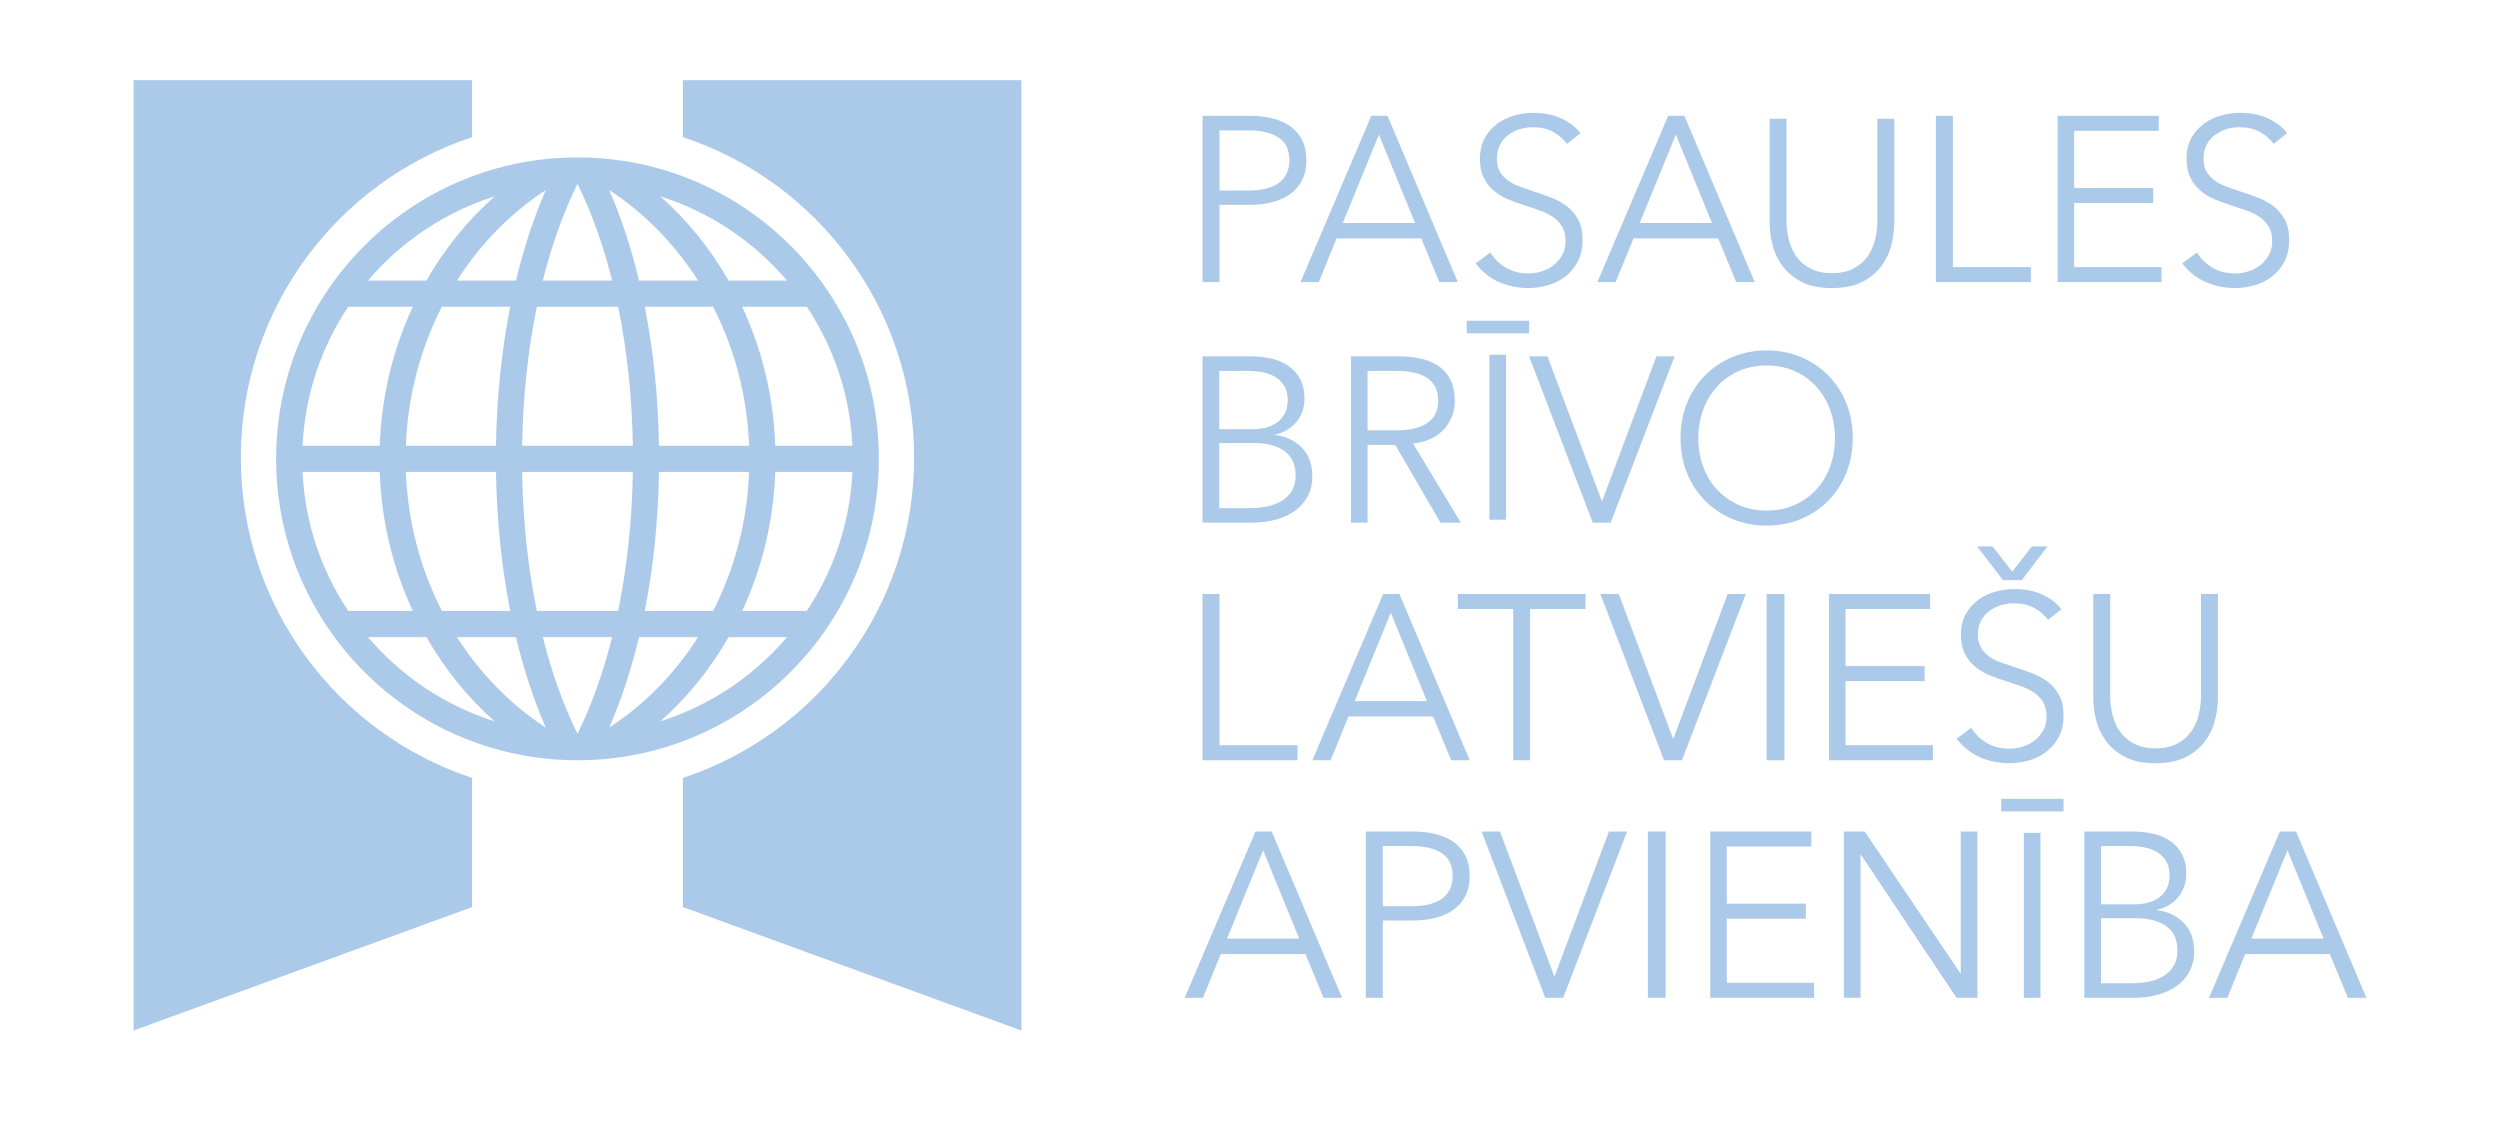
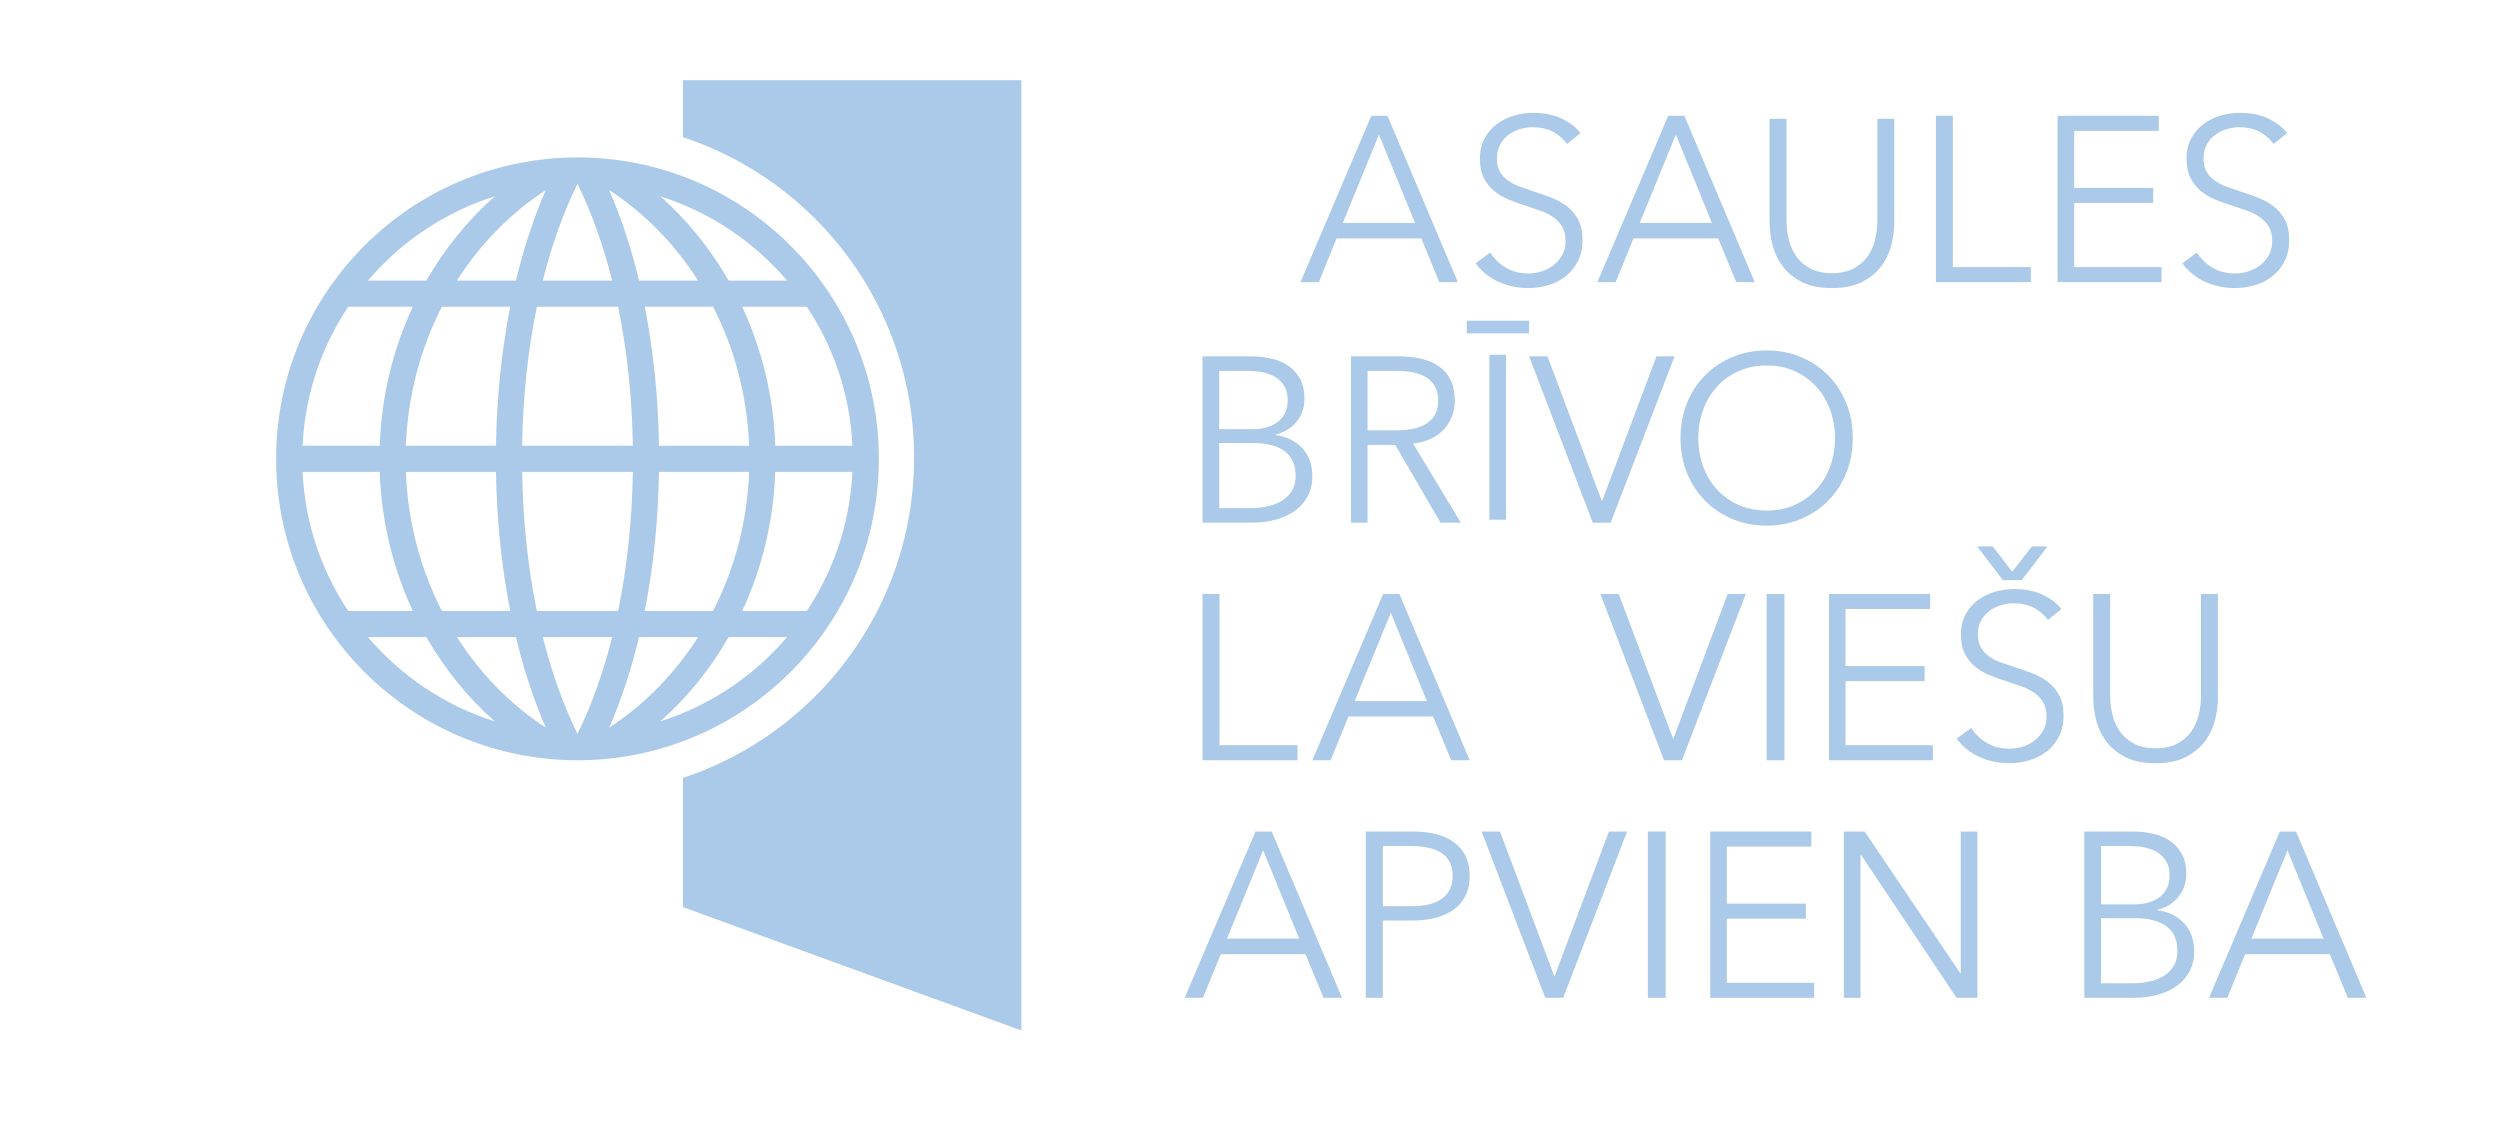
<svg xmlns="http://www.w3.org/2000/svg" width="151" height="68" viewBox="0 0 151 68" fill="none">
-   <path fill-rule="evenodd" clip-rule="evenodd" d="M73.66 11.507H75.404C76.214 11.507 76.829 11.351 77.249 11.039C77.668 10.727 77.878 10.273 77.878 9.677C77.878 9.053 77.661 8.597 77.228 8.308C76.794 8.02 76.186 7.875 75.404 7.875H73.66V11.507ZM72.631 6.996H75.49C76.005 6.996 76.472 7.05 76.891 7.159C77.311 7.268 77.671 7.433 77.971 7.655C78.271 7.878 78.502 8.157 78.665 8.492C78.826 8.828 78.907 9.223 78.907 9.677C78.907 10.131 78.824 10.526 78.657 10.862C78.49 11.198 78.257 11.477 77.957 11.699C77.656 11.921 77.294 12.089 76.87 12.203C76.446 12.316 75.976 12.373 75.462 12.373H73.66V17.041H72.631V6.996Z" fill="#ABCAE9" />
  <path fill-rule="evenodd" clip-rule="evenodd" d="M81.106 13.465H85.468L83.287 8.131L81.106 13.465ZM79.653 17.041H78.549L82.826 6.996H83.804L88.053 17.041H86.935L85.845 14.401H80.729L79.653 17.041Z" fill="#ABCAE9" />
  <path fill-rule="evenodd" clip-rule="evenodd" d="M94.645 8.694C94.426 8.39 94.146 8.146 93.804 7.961C93.462 7.776 93.049 7.684 92.564 7.684C92.317 7.684 92.065 7.722 91.809 7.797C91.552 7.874 91.319 7.99 91.11 8.146C90.901 8.302 90.733 8.499 90.605 8.736C90.477 8.973 90.412 9.253 90.412 9.575C90.412 9.898 90.474 10.164 90.597 10.372C90.72 10.581 90.883 10.759 91.087 10.906C91.291 11.053 91.523 11.174 91.784 11.268C92.045 11.363 92.316 11.458 92.6 11.553C92.952 11.667 93.305 11.79 93.66 11.923C94.015 12.056 94.335 12.228 94.619 12.442C94.903 12.655 95.135 12.925 95.316 13.252C95.496 13.58 95.586 13.995 95.586 14.497C95.586 15 95.489 15.434 95.297 15.799C95.105 16.164 94.856 16.465 94.549 16.702C94.243 16.939 93.892 17.114 93.498 17.228C93.104 17.342 92.707 17.399 92.308 17.399C92.004 17.399 91.7 17.368 91.396 17.307C91.091 17.245 90.802 17.152 90.526 17.029C90.251 16.906 89.994 16.75 89.757 16.56C89.519 16.37 89.31 16.152 89.129 15.905L90.013 15.251C90.232 15.612 90.538 15.912 90.932 16.154C91.326 16.396 91.79 16.517 92.322 16.517C92.578 16.517 92.84 16.477 93.105 16.396C93.372 16.316 93.612 16.192 93.826 16.026C94.039 15.86 94.215 15.656 94.353 15.415C94.49 15.173 94.56 14.891 94.56 14.569C94.56 14.218 94.49 13.926 94.353 13.694C94.215 13.461 94.032 13.267 93.804 13.11C93.576 12.954 93.314 12.824 93.02 12.719C92.726 12.615 92.416 12.511 92.094 12.406C91.762 12.302 91.434 12.184 91.11 12.05C90.788 11.918 90.498 11.745 90.241 11.531C89.984 11.318 89.778 11.055 89.622 10.742C89.464 10.429 89.387 10.045 89.387 9.59C89.387 9.106 89.483 8.689 89.678 8.338C89.873 7.987 90.127 7.698 90.441 7.47C90.755 7.243 91.101 7.077 91.481 6.973C91.861 6.868 92.237 6.816 92.607 6.816C93.291 6.816 93.876 6.937 94.36 7.179C94.845 7.421 95.21 7.707 95.458 8.039L94.645 8.694Z" fill="#ABCAE9" />
  <path fill-rule="evenodd" clip-rule="evenodd" d="M99.04 13.465H103.401L101.221 8.131L99.04 13.465ZM97.586 17.041H96.482L100.759 6.996H101.737L105.987 17.041H104.869L103.779 14.401H98.663L97.586 17.041Z" fill="#ABCAE9" />
  <path fill-rule="evenodd" clip-rule="evenodd" d="M110.649 17.399C109.891 17.399 109.271 17.27 108.788 17.012C108.304 16.754 107.921 16.427 107.637 16.033C107.353 15.639 107.155 15.209 107.047 14.744C106.938 14.28 106.884 13.841 106.884 13.428V7.175H107.907V13.315C107.907 13.719 107.954 14.111 108.049 14.491C108.144 14.871 108.297 15.209 108.511 15.505C108.724 15.801 109.006 16.04 109.356 16.223C109.707 16.406 110.138 16.498 110.649 16.498C111.161 16.498 111.592 16.406 111.943 16.223C112.293 16.04 112.575 15.801 112.788 15.505C113.002 15.209 113.155 14.871 113.25 14.491C113.345 14.111 113.392 13.719 113.392 13.315V7.175H114.416V13.428C114.416 13.841 114.361 14.28 114.252 14.744C114.143 15.209 113.947 15.639 113.662 16.033C113.378 16.427 112.992 16.754 112.504 17.012C112.016 17.27 111.398 17.399 110.649 17.399Z" fill="#ABCAE9" />
  <path fill-rule="evenodd" clip-rule="evenodd" d="M117.954 16.133H122.665V17.041H116.927V6.996H117.954V16.133Z" fill="#ABCAE9" />
  <path fill-rule="evenodd" clip-rule="evenodd" d="M125.281 16.133H130.556V17.041H124.279V6.996H130.389V7.904H125.281V11.351H130.055V12.259H125.281V16.133Z" fill="#ABCAE9" />
  <path fill-rule="evenodd" clip-rule="evenodd" d="M137.327 8.694C137.108 8.39 136.827 8.146 136.485 7.961C136.143 7.776 135.73 7.684 135.246 7.684C134.998 7.684 134.747 7.722 134.49 7.797C134.234 7.874 134 7.99 133.792 8.146C133.583 8.302 133.414 8.499 133.286 8.736C133.158 8.973 133.094 9.253 133.094 9.575C133.094 9.898 133.155 10.164 133.279 10.372C133.402 10.581 133.565 10.759 133.769 10.906C133.973 11.053 134.204 11.174 134.465 11.268C134.726 11.363 134.998 11.458 135.283 11.553C135.633 11.667 135.986 11.79 136.341 11.923C136.696 12.056 137.016 12.228 137.301 12.442C137.585 12.655 137.817 12.925 137.997 13.252C138.177 13.58 138.267 13.995 138.267 14.497C138.267 15 138.171 15.434 137.979 15.799C137.787 16.164 137.538 16.465 137.23 16.702C136.924 16.939 136.574 17.114 136.18 17.228C135.785 17.342 135.388 17.399 134.99 17.399C134.685 17.399 134.381 17.368 134.077 17.307C133.773 17.245 133.483 17.152 133.208 17.029C132.932 16.906 132.675 16.75 132.438 16.56C132.201 16.37 131.991 16.152 131.811 15.905L132.695 15.251C132.913 15.612 133.22 15.912 133.614 16.154C134.008 16.396 134.471 16.517 135.003 16.517C135.259 16.517 135.521 16.477 135.787 16.396C136.053 16.316 136.293 16.192 136.507 16.026C136.721 15.86 136.896 15.656 137.035 15.415C137.171 15.173 137.241 14.891 137.241 14.569C137.241 14.218 137.171 13.926 137.035 13.694C136.896 13.461 136.714 13.267 136.485 13.11C136.257 12.954 135.997 12.824 135.702 12.719C135.407 12.615 135.099 12.511 134.776 12.406C134.443 12.302 134.115 12.184 133.792 12.05C133.469 11.918 133.179 11.745 132.923 11.531C132.666 11.318 132.459 11.055 132.303 10.742C132.146 10.429 132.068 10.045 132.068 9.59C132.068 9.106 132.164 8.689 132.359 8.338C132.554 7.987 132.809 7.698 133.122 7.47C133.436 7.243 133.782 7.077 134.163 6.973C134.543 6.868 134.918 6.816 135.289 6.816C135.972 6.816 136.557 6.937 137.041 7.179C137.526 7.421 137.892 7.707 138.139 8.039L137.327 8.694Z" fill="#ABCAE9" />
  <path fill-rule="evenodd" clip-rule="evenodd" d="M73.641 30.69H75.52C75.885 30.69 76.234 30.654 76.566 30.583C76.897 30.512 77.187 30.399 77.436 30.243C77.683 30.087 77.882 29.884 78.032 29.633C78.181 29.382 78.256 29.082 78.256 28.732C78.256 28.07 78.034 27.576 77.59 27.249C77.145 26.923 76.516 26.76 75.703 26.76H73.641V30.69ZM73.641 25.923H75.675C75.918 25.923 76.163 25.895 76.412 25.838C76.659 25.781 76.886 25.684 77.092 25.547C77.297 25.41 77.463 25.227 77.59 25C77.716 24.773 77.779 24.495 77.779 24.163C77.779 23.842 77.716 23.57 77.59 23.348C77.463 23.126 77.293 22.943 77.078 22.801C76.863 22.66 76.61 22.558 76.32 22.497C76.03 22.435 75.722 22.404 75.394 22.404H73.641V25.923ZM72.631 21.524H75.591C75.965 21.524 76.343 21.565 76.727 21.645C77.11 21.726 77.454 21.863 77.758 22.057C78.062 22.251 78.31 22.513 78.502 22.844C78.693 23.175 78.789 23.591 78.789 24.093C78.789 24.622 78.629 25.083 78.31 25.476C77.99 25.868 77.562 26.126 77.026 26.249V26.277C77.67 26.353 78.204 26.606 78.629 27.037C79.054 27.467 79.266 28.051 79.266 28.789C79.266 29.205 79.18 29.586 79.007 29.93C78.835 30.276 78.59 30.569 78.272 30.81C77.955 31.052 77.567 31.238 77.11 31.371C76.653 31.503 76.139 31.569 75.57 31.569H72.631V21.524Z" fill="#ABCAE9" />
  <path fill-rule="evenodd" clip-rule="evenodd" d="M82.601 25.994H84.344C85.152 25.994 85.774 25.845 86.212 25.547C86.648 25.249 86.867 24.802 86.867 24.206C86.867 23.875 86.806 23.596 86.686 23.369C86.565 23.142 86.397 22.958 86.184 22.816C85.97 22.674 85.71 22.57 85.403 22.503C85.096 22.438 84.757 22.404 84.385 22.404H82.601V25.994ZM82.601 31.569H81.597V21.524H84.497C84.98 21.524 85.429 21.572 85.842 21.667C86.255 21.761 86.613 21.915 86.915 22.128C87.218 22.34 87.452 22.617 87.619 22.958C87.787 23.298 87.87 23.714 87.87 24.206C87.87 24.575 87.805 24.911 87.675 25.213C87.545 25.517 87.368 25.779 87.146 26.001C86.922 26.223 86.658 26.401 86.351 26.533C86.044 26.665 85.71 26.751 85.347 26.788L88.233 31.569H87.006L84.274 26.873H82.601V31.569Z" fill="#ABCAE9" />
  <mask id="mask0_8_1577" style="mask-type:alpha" maskUnits="userSpaceOnUse" x="0" y="0" width="151" height="68">
    <path d="M0 67.085H151V0H0V67.085Z" fill="#5A181A" />
  </mask>
  <g mask="url(#mask0_8_1577)">
    <path fill-rule="evenodd" clip-rule="evenodd" d="M89.959 31.39H90.963V21.427H89.959V31.39ZM88.591 20.132H92.358V19.372H88.591V20.132Z" fill="#ABCAE9" />
  </g>
  <mask id="mask1_8_1577" style="mask-type:alpha" maskUnits="userSpaceOnUse" x="0" y="0" width="151" height="68">
    <path d="M0 67.085H151V0H0V67.085Z" fill="#5A181A" />
  </mask>
  <g mask="url(#mask1_8_1577)">
    <path fill-rule="evenodd" clip-rule="evenodd" d="M96.745 30.25H96.773L100.048 21.524H101.145L97.285 31.569H96.203L92.358 21.524H93.468L96.745 30.25Z" fill="#ABCAE9" />
  </g>
  <mask id="mask2_8_1577" style="mask-type:alpha" maskUnits="userSpaceOnUse" x="0" y="0" width="151" height="68">
    <path d="M0 67.085H151V0H0V67.085Z" fill="#5A181A" />
  </mask>
  <g mask="url(#mask2_8_1577)">
    <path fill-rule="evenodd" clip-rule="evenodd" d="M110.834 26.465C110.834 25.878 110.74 25.319 110.553 24.789C110.364 24.259 110.092 23.792 109.735 23.39C109.378 22.988 108.943 22.668 108.431 22.431C107.919 22.195 107.343 22.076 106.704 22.076C106.065 22.076 105.49 22.195 104.978 22.431C104.465 22.668 104.031 22.988 103.674 23.39C103.317 23.792 103.045 24.259 102.857 24.789C102.668 25.319 102.575 25.878 102.575 26.465C102.575 27.052 102.668 27.61 102.857 28.14C103.045 28.671 103.317 29.134 103.674 29.532C104.031 29.93 104.465 30.247 104.978 30.483C105.49 30.72 106.065 30.838 106.704 30.838C107.343 30.838 107.919 30.72 108.431 30.483C108.943 30.247 109.378 29.93 109.735 29.532C110.092 29.134 110.364 28.671 110.553 28.14C110.74 27.61 110.834 27.052 110.834 26.465ZM111.905 26.457C111.905 27.226 111.773 27.932 111.51 28.577C111.248 29.222 110.883 29.779 110.419 30.248C109.953 30.718 109.404 31.085 108.769 31.35C108.135 31.616 107.447 31.749 106.704 31.749C105.962 31.749 105.274 31.616 104.639 31.35C104.006 31.085 103.456 30.718 102.99 30.248C102.525 29.779 102.161 29.222 101.898 28.577C101.636 27.932 101.503 27.226 101.503 26.457C101.503 25.689 101.636 24.983 101.898 24.338C102.161 23.693 102.525 23.136 102.99 22.666C103.456 22.197 104.006 21.83 104.639 21.564C105.274 21.299 105.962 21.166 106.704 21.166C107.447 21.166 108.135 21.299 108.769 21.564C109.404 21.83 109.953 22.197 110.419 22.666C110.883 23.136 111.248 23.693 111.51 24.338C111.773 24.983 111.905 25.689 111.905 26.457Z" fill="#ABCAE9" />
  </g>
  <mask id="mask3_8_1577" style="mask-type:alpha" maskUnits="userSpaceOnUse" x="0" y="0" width="151" height="68">
    <path d="M0 67.085H151V0H0V67.085Z" fill="#5A181A" />
  </mask>
  <g mask="url(#mask3_8_1577)">
    <path fill-rule="evenodd" clip-rule="evenodd" d="M73.659 45.011H78.369V45.919H72.631V35.874H73.659V45.011Z" fill="#ABCAE9" />
  </g>
  <mask id="mask4_8_1577" style="mask-type:alpha" maskUnits="userSpaceOnUse" x="0" y="0" width="151" height="68">
    <path d="M0 67.085H151V0H0V67.085Z" fill="#5A181A" />
  </mask>
  <g mask="url(#mask4_8_1577)">
    <path fill-rule="evenodd" clip-rule="evenodd" d="M81.824 42.344H86.185L84.005 37.01L81.824 42.344ZM80.37 45.919H79.266L83.543 35.874H84.522L88.771 45.919H87.652L86.562 43.28H81.447L80.37 45.919Z" fill="#ABCAE9" />
  </g>
  <mask id="mask5_8_1577" style="mask-type:alpha" maskUnits="userSpaceOnUse" x="0" y="0" width="151" height="68">
    <path d="M0 67.085H151V0H0V67.085Z" fill="#5A181A" />
  </mask>
  <g mask="url(#mask5_8_1577)">
-     <path fill-rule="evenodd" clip-rule="evenodd" d="M92.417 45.919H91.401V36.783H88.053V35.874H95.765V36.783H92.417V45.919Z" fill="#ABCAE9" />
-   </g>
+     </g>
  <mask id="mask6_8_1577" style="mask-type:alpha" maskUnits="userSpaceOnUse" x="0" y="0" width="151" height="68">
    <path d="M0 67.085H151V0H0V67.085Z" fill="#5A181A" />
  </mask>
  <g mask="url(#mask6_8_1577)">
    <path fill-rule="evenodd" clip-rule="evenodd" d="M101.048 44.6H101.077L104.352 35.874H105.449L101.589 45.919H100.507L96.661 35.874H97.772L101.048 44.6Z" fill="#ABCAE9" />
  </g>
  <mask id="mask7_8_1577" style="mask-type:alpha" maskUnits="userSpaceOnUse" x="0" y="0" width="151" height="68">
    <path d="M0 67.085H151V0H0V67.085Z" fill="#5A181A" />
  </mask>
  <g mask="url(#mask7_8_1577)">
    <path fill-rule="evenodd" clip-rule="evenodd" d="M106.704 45.919H107.78V35.874H106.704V45.919Z" fill="#ABCAE9" />
  </g>
  <mask id="mask8_8_1577" style="mask-type:alpha" maskUnits="userSpaceOnUse" x="0" y="0" width="151" height="68">
    <path d="M0 67.085H151V0H0V67.085Z" fill="#5A181A" />
  </mask>
  <g mask="url(#mask8_8_1577)">
    <path fill-rule="evenodd" clip-rule="evenodd" d="M111.472 45.011H116.747V45.919H110.47V35.874H116.58V36.783H111.472V40.23H116.246V41.138H111.472V45.011Z" fill="#ABCAE9" />
  </g>
  <mask id="mask9_8_1577" style="mask-type:alpha" maskUnits="userSpaceOnUse" x="0" y="0" width="151" height="68">
    <path d="M0 67.085H151V0H0V67.085Z" fill="#5A181A" />
  </mask>
  <g mask="url(#mask9_8_1577)">
    <path fill-rule="evenodd" clip-rule="evenodd" d="M122.115 35.04H120.975L119.421 33.004H120.359L121.538 34.531L122.725 33.004H123.669L122.115 35.04ZM123.697 37.444C123.479 37.142 123.198 36.9 122.856 36.716C122.514 36.532 122.101 36.44 121.617 36.44C121.369 36.44 121.117 36.478 120.861 36.553C120.604 36.629 120.371 36.744 120.163 36.9C119.954 37.055 119.785 37.251 119.657 37.486C119.529 37.722 119.464 38.001 119.464 38.321C119.464 38.642 119.526 38.906 119.649 39.113C119.772 39.32 119.936 39.497 120.139 39.643C120.343 39.789 120.575 39.91 120.836 40.004C121.097 40.098 121.369 40.192 121.653 40.286C122.004 40.4 122.356 40.522 122.712 40.654C123.067 40.786 123.388 40.958 123.672 41.17C123.955 41.382 124.188 41.651 124.368 41.976C124.547 42.302 124.638 42.714 124.638 43.214C124.638 43.713 124.542 44.145 124.349 44.508C124.158 44.87 123.908 45.17 123.601 45.405C123.295 45.641 122.944 45.816 122.55 45.928C122.155 46.042 121.759 46.098 121.36 46.098C121.056 46.098 120.752 46.068 120.448 46.006C120.144 45.945 119.854 45.853 119.579 45.731C119.302 45.608 119.046 45.453 118.809 45.264C118.572 45.075 118.362 44.859 118.182 44.614L119.065 43.963C119.284 44.321 119.59 44.62 119.984 44.861C120.379 45.101 120.842 45.221 121.375 45.221C121.63 45.221 121.892 45.181 122.158 45.101C122.423 45.021 122.664 44.899 122.877 44.733C123.092 44.569 123.267 44.366 123.405 44.126C123.543 43.885 123.612 43.605 123.612 43.284C123.612 42.935 123.543 42.646 123.405 42.415C123.267 42.184 123.084 41.99 122.856 41.835C122.628 41.679 122.366 41.55 122.072 41.446C121.777 41.342 121.469 41.239 121.146 41.135C120.813 41.031 120.485 40.913 120.163 40.781C119.839 40.649 119.55 40.477 119.294 40.265C119.037 40.053 118.83 39.791 118.673 39.48C118.517 39.169 118.439 38.788 118.439 38.335C118.439 37.854 118.536 37.439 118.731 37.09C118.925 36.742 119.179 36.454 119.493 36.228C119.806 36.002 120.153 35.837 120.533 35.733C120.913 35.63 121.289 35.578 121.66 35.578C122.343 35.578 122.927 35.698 123.413 35.938C123.897 36.179 124.262 36.464 124.509 36.794L123.697 37.444Z" fill="#ABCAE9" />
  </g>
  <mask id="mask10_8_1577" style="mask-type:alpha" maskUnits="userSpaceOnUse" x="0" y="0" width="151" height="68">
    <path d="M0 67.085H151V0H0V67.085Z" fill="#5A181A" />
  </mask>
  <g mask="url(#mask10_8_1577)">
    <path fill-rule="evenodd" clip-rule="evenodd" d="M130.197 46.099C129.439 46.099 128.818 45.97 128.336 45.711C127.852 45.453 127.469 45.127 127.184 44.733C126.9 44.338 126.703 43.909 126.594 43.444C126.485 42.979 126.431 42.541 126.431 42.127V35.874H127.455V42.014C127.455 42.419 127.502 42.81 127.597 43.191C127.691 43.571 127.845 43.909 128.058 44.204C128.271 44.5 128.553 44.739 128.904 44.923C129.254 45.106 129.686 45.197 130.197 45.197C130.709 45.197 131.139 45.106 131.491 44.923C131.841 44.739 132.122 44.5 132.336 44.204C132.549 43.909 132.703 43.571 132.798 43.191C132.893 42.81 132.94 42.419 132.94 42.014V35.874H133.963V42.127C133.963 42.541 133.908 42.979 133.799 43.444C133.69 43.909 133.494 44.338 133.21 44.733C132.926 45.127 132.54 45.453 132.052 45.711C131.564 45.97 130.946 46.099 130.197 46.099Z" fill="#ABCAE9" />
  </g>
  <mask id="mask11_8_1577" style="mask-type:alpha" maskUnits="userSpaceOnUse" x="0" y="0" width="151" height="68">
    <path d="M0 67.085H151V0H0V67.085Z" fill="#5A181A" />
  </mask>
  <g mask="url(#mask11_8_1577)">
    <path fill-rule="evenodd" clip-rule="evenodd" d="M74.112 56.693H78.473L76.293 51.359L74.112 56.693ZM72.659 60.269H71.555L75.832 50.224H76.81L81.059 60.269H79.941L78.851 57.63H73.735L72.659 60.269Z" fill="#ABCAE9" />
  </g>
  <mask id="mask12_8_1577" style="mask-type:alpha" maskUnits="userSpaceOnUse" x="0" y="0" width="151" height="68">
    <path d="M0 67.085H151V0H0V67.085Z" fill="#5A181A" />
  </mask>
  <g mask="url(#mask12_8_1577)">
    <path fill-rule="evenodd" clip-rule="evenodd" d="M83.523 54.736H85.268C86.078 54.736 86.693 54.58 87.112 54.267C87.531 53.955 87.741 53.501 87.741 52.906C87.741 52.281 87.524 51.825 87.091 51.536C86.657 51.248 86.049 51.104 85.268 51.104H83.523V54.736ZM82.494 50.224H85.354C85.868 50.224 86.335 50.279 86.755 50.387C87.174 50.496 87.534 50.661 87.834 50.884C88.135 51.106 88.365 51.385 88.527 51.721C88.69 52.057 88.771 52.451 88.771 52.906C88.771 53.359 88.687 53.755 88.52 54.09C88.353 54.426 88.12 54.705 87.82 54.927C87.52 55.15 87.157 55.317 86.733 55.431C86.309 55.544 85.84 55.601 85.325 55.601H83.523V60.269H82.494V50.224Z" fill="#ABCAE9" />
  </g>
  <mask id="mask13_8_1577" style="mask-type:alpha" maskUnits="userSpaceOnUse" x="0" y="0" width="151" height="68">
    <path d="M0 67.085H151V0H0V67.085Z" fill="#5A181A" />
  </mask>
  <g mask="url(#mask13_8_1577)">
    <path fill-rule="evenodd" clip-rule="evenodd" d="M93.875 58.95H93.903L97.179 50.224H98.275L94.416 60.269H93.333L89.489 50.224H90.599L93.875 58.95Z" fill="#ABCAE9" />
  </g>
  <mask id="mask14_8_1577" style="mask-type:alpha" maskUnits="userSpaceOnUse" x="0" y="0" width="151" height="68">
    <path d="M0 67.085H151V0H0V67.085Z" fill="#5A181A" />
  </mask>
  <g mask="url(#mask14_8_1577)">
    <path fill-rule="evenodd" clip-rule="evenodd" d="M99.531 60.269H100.607V50.224H99.531V60.269Z" fill="#ABCAE9" />
  </g>
  <mask id="mask15_8_1577" style="mask-type:alpha" maskUnits="userSpaceOnUse" x="0" y="0" width="151" height="68">
    <path d="M0 67.085H151V0H0V67.085Z" fill="#5A181A" />
  </mask>
  <g mask="url(#mask15_8_1577)">
    <path fill-rule="evenodd" clip-rule="evenodd" d="M104.299 59.361H109.573V60.269H103.297V50.224H109.406V51.132H104.299V54.58H109.073V55.488H104.299V59.361Z" fill="#ABCAE9" />
  </g>
  <mask id="mask16_8_1577" style="mask-type:alpha" maskUnits="userSpaceOnUse" x="0" y="0" width="151" height="68">
    <path d="M0 67.085H151V0H0V67.085Z" fill="#5A181A" />
  </mask>
  <g mask="url(#mask16_8_1577)">
    <path fill-rule="evenodd" clip-rule="evenodd" d="M118.4 58.779H118.429V50.224H119.437V60.269H118.176L112.404 51.629H112.376V60.269H111.367V50.224H112.627L118.4 58.779Z" fill="#ABCAE9" />
  </g>
  <mask id="mask17_8_1577" style="mask-type:alpha" maskUnits="userSpaceOnUse" x="0" y="0" width="151" height="68">
    <path d="M0 67.085H151V0H0V67.085Z" fill="#5A181A" />
  </mask>
  <g mask="url(#mask17_8_1577)">
-     <path fill-rule="evenodd" clip-rule="evenodd" d="M122.239 60.269H123.243V50.305H122.239V60.269ZM120.872 49.011H124.638V48.251H120.872V49.011Z" fill="#ABCAE9" />
-   </g>
+     </g>
  <mask id="mask18_8_1577" style="mask-type:alpha" maskUnits="userSpaceOnUse" x="0" y="0" width="151" height="68">
    <path d="M0 67.085H151V0H0V67.085Z" fill="#5A181A" />
  </mask>
  <g mask="url(#mask18_8_1577)">
    <path fill-rule="evenodd" clip-rule="evenodd" d="M126.903 59.389H128.783C129.148 59.389 129.496 59.354 129.828 59.283C130.16 59.212 130.45 59.098 130.698 58.942C130.946 58.786 131.144 58.583 131.294 58.332C131.443 58.082 131.518 57.781 131.518 57.431C131.518 56.769 131.296 56.275 130.852 55.949C130.408 55.623 129.779 55.459 128.966 55.459H126.903V59.389ZM126.903 54.622H128.937C129.18 54.622 129.426 54.594 129.674 54.537C129.921 54.48 130.149 54.383 130.354 54.246C130.56 54.109 130.726 53.927 130.852 53.7C130.979 53.473 131.041 53.194 131.041 52.863C131.041 52.541 130.979 52.27 130.852 52.047C130.726 51.825 130.555 51.643 130.34 51.501C130.125 51.359 129.873 51.258 129.583 51.196C129.293 51.135 128.984 51.104 128.657 51.104H126.903V54.622ZM125.893 50.224H128.853C129.227 50.224 129.605 50.264 129.99 50.345C130.373 50.425 130.717 50.562 131.021 50.756C131.324 50.95 131.572 51.213 131.764 51.544C131.955 51.875 132.052 52.291 132.052 52.792C132.052 53.322 131.891 53.783 131.572 54.175C131.252 54.568 130.824 54.826 130.289 54.949V54.977C130.933 55.053 131.467 55.306 131.891 55.736C132.316 56.167 132.529 56.75 132.529 57.488C132.529 57.904 132.442 58.285 132.269 58.63C132.096 58.976 131.852 59.269 131.534 59.51C131.217 59.751 130.829 59.938 130.372 60.07C129.915 60.203 129.402 60.269 128.833 60.269H125.893V50.224Z" fill="#ABCAE9" />
  </g>
  <mask id="mask19_8_1577" style="mask-type:alpha" maskUnits="userSpaceOnUse" x="0" y="0" width="151" height="68">
    <path d="M0 67.085H151V0H0V67.085Z" fill="#5A181A" />
  </mask>
  <g mask="url(#mask19_8_1577)">
    <path fill-rule="evenodd" clip-rule="evenodd" d="M135.983 56.693H140.344L138.163 51.359L135.983 56.693ZM134.529 60.269H133.425L137.702 50.224H138.681L142.93 60.269H141.812L140.721 57.63H135.606L134.529 60.269Z" fill="#ABCAE9" />
  </g>
  <mask id="mask20_8_1577" style="mask-type:alpha" maskUnits="userSpaceOnUse" x="0" y="0" width="151" height="68">
    <path d="M0 67.085H151V0H0V67.085Z" fill="#5A181A" />
  </mask>
  <g mask="url(#mask20_8_1577)">
    <path fill-rule="evenodd" clip-rule="evenodd" d="M48.728 36.901H44.827C46.013 34.357 46.721 31.513 46.826 28.504H51.485C51.341 31.598 50.344 34.474 48.728 36.901ZM39.89 43.565C41.508 42.131 42.902 40.411 44.007 38.482H47.535C45.536 40.828 42.898 42.615 39.89 43.565ZM36.794 43.949C37.523 42.287 38.126 40.449 38.596 38.482H42.163C40.753 40.692 38.922 42.562 36.794 43.949ZM34.88 44.323L34.886 44.334C34.886 44.336 34.889 44.336 34.889 44.339H34.873C34.873 44.336 34.875 44.336 34.875 44.334C34.877 44.331 34.879 44.327 34.88 44.323C34.026 42.589 33.324 40.622 32.787 38.482H36.974C36.437 40.622 35.735 42.589 34.88 44.323ZM27.598 38.482H31.165C31.635 40.449 32.239 42.287 32.967 43.949C30.839 42.562 29.008 40.692 27.598 38.482ZM22.225 38.482H25.755C26.86 40.413 28.255 42.131 29.872 43.565C26.865 42.615 24.225 40.83 22.225 38.482ZM21.033 36.901C19.415 34.474 18.42 31.598 18.276 28.504H22.935C23.04 31.513 23.748 34.357 24.934 36.901H21.033ZM21.031 18.528H24.934C23.748 21.07 23.04 23.914 22.935 26.923H18.276C18.42 23.829 19.415 20.956 21.031 18.528ZM29.877 11.86C28.257 13.294 26.86 15.014 25.755 16.947H22.225C24.223 14.597 26.865 12.81 29.877 11.86ZM24.516 26.923C24.628 23.887 25.404 21.035 26.69 18.528H30.818C30.295 21.165 30.003 23.996 29.957 26.923H24.516ZM29.957 28.504C30.003 31.432 30.295 34.264 30.82 36.901H26.692C25.405 34.394 24.628 31.54 24.516 28.504H29.957ZM32.967 11.478C32.239 13.142 31.635 14.98 31.163 16.947H27.598C29.007 14.737 30.839 12.867 32.967 11.478ZM34.88 11.104C34.879 11.1 34.877 11.096 34.875 11.093C34.875 11.093 34.873 11.091 34.873 11.088H34.889C34.889 11.091 34.886 11.093 34.886 11.093L34.88 11.104C35.735 12.838 36.437 14.806 36.976 16.947H32.785C33.324 14.806 34.026 12.838 34.88 11.104ZM38.223 28.504C38.178 31.445 37.874 34.282 37.335 36.901H32.426C31.887 34.282 31.583 31.445 31.538 28.504H38.223ZM31.538 26.923C31.583 23.982 31.887 21.148 32.426 18.528H37.335C37.874 21.148 38.178 23.982 38.223 26.923H31.538ZM42.163 16.947H38.598C38.126 14.98 37.523 13.142 36.794 11.478C38.922 12.867 40.755 14.737 42.163 16.947ZM47.536 16.947H44.007C42.902 15.014 41.506 13.294 39.886 11.86C42.895 12.812 45.537 14.599 47.536 16.947ZM45.245 28.504C45.133 31.54 44.356 34.394 43.069 36.901H38.941C39.466 34.264 39.758 31.432 39.803 28.504H45.245ZM39.803 26.923C39.758 23.996 39.466 21.165 38.943 18.528H43.071C44.358 21.035 45.133 23.887 45.245 26.923H39.803ZM48.73 18.528C50.346 20.956 51.341 23.829 51.485 26.923H46.826C46.721 23.914 46.013 21.07 44.827 18.528H48.73ZM36.816 9.61C36.798 9.606 36.779 9.604 36.759 9.604C36.457 9.573 36.151 9.548 35.844 9.533C35.81 9.531 35.774 9.529 35.741 9.529C35.455 9.513 35.169 9.507 34.88 9.507C34.592 9.507 34.304 9.513 34.019 9.529C33.985 9.529 33.951 9.531 33.918 9.533C33.61 9.548 33.304 9.573 33.002 9.604C32.992 9.608 32.983 9.614 32.972 9.62C32.965 9.616 32.955 9.614 32.945 9.61C23.801 10.577 16.678 18.313 16.678 27.713C16.678 37.116 23.803 44.852 32.949 45.817C32.965 45.821 32.98 45.821 32.996 45.823C33.3 45.855 33.608 45.878 33.918 45.894C33.951 45.896 33.985 45.898 34.019 45.898C34.304 45.914 34.592 45.92 34.88 45.92C35.169 45.92 35.455 45.914 35.741 45.898C35.774 45.898 35.81 45.896 35.844 45.894C36.153 45.878 36.461 45.855 36.765 45.823C36.773 45.817 36.781 45.813 36.788 45.809C36.796 45.811 36.805 45.815 36.812 45.817C45.958 44.852 53.083 37.116 53.083 27.713C53.083 18.313 45.96 10.577 36.816 9.61Z" fill="#ABCAE9" />
  </g>
  <mask id="mask21_8_1577" style="mask-type:alpha" maskUnits="userSpaceOnUse" x="0" y="0" width="151" height="68">
    <path d="M0 67.085H151V0H0V67.085Z" fill="#5A181A" />
  </mask>
  <g mask="url(#mask21_8_1577)">
    <path fill-rule="evenodd" clip-rule="evenodd" d="M61.691 4.843V62.242L41.247 54.788V46.986C49.358 44.308 55.213 36.657 55.213 27.636C55.213 18.613 49.358 10.961 41.247 8.284V4.843H61.691Z" fill="#ABCAE9" />
  </g>
  <mask id="mask22_8_1577" style="mask-type:alpha" maskUnits="userSpaceOnUse" x="0" y="0" width="151" height="68">
-     <path d="M0 67.085H151V0H0V67.085Z" fill="#5A181A" />
-   </mask>
+     </mask>
  <g mask="url(#mask22_8_1577)">
    <path fill-rule="evenodd" clip-rule="evenodd" d="M14.548 27.636C14.548 36.657 20.403 44.308 28.514 46.986V54.788L8.07 62.242V4.843H28.514V8.284C20.403 10.961 14.548 18.613 14.548 27.636Z" fill="#ABCAE9" />
  </g>
</svg>